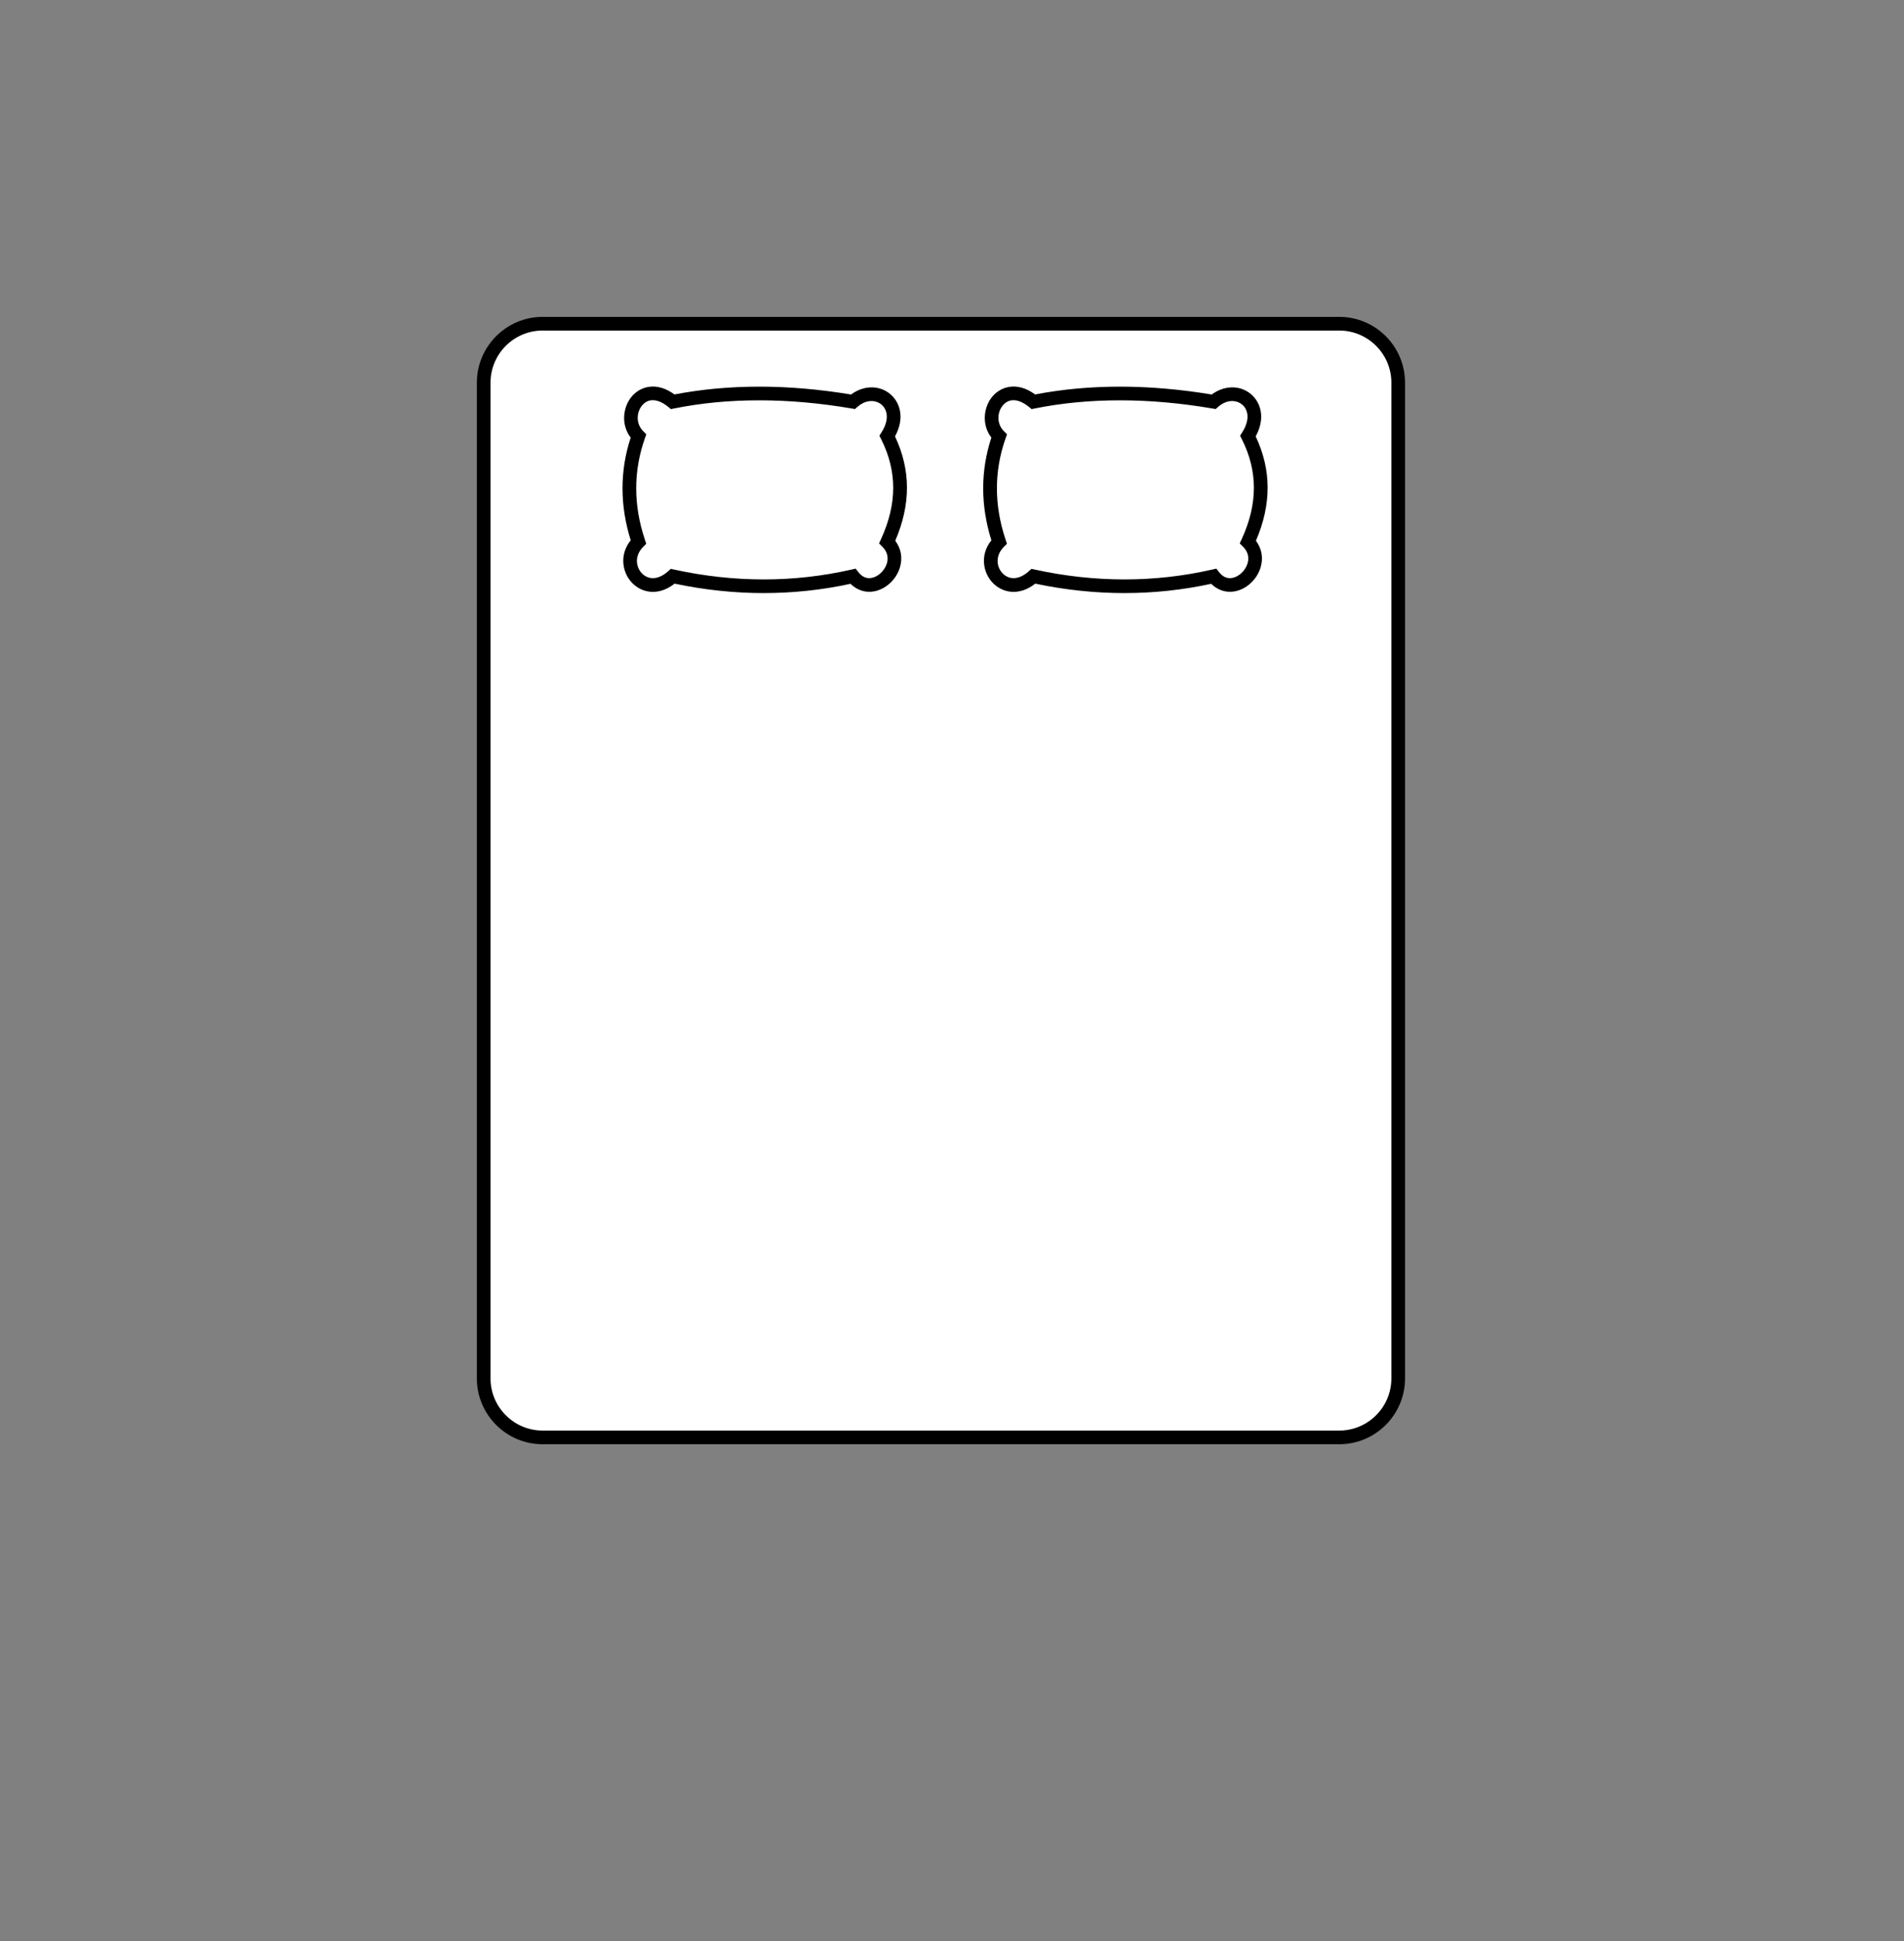
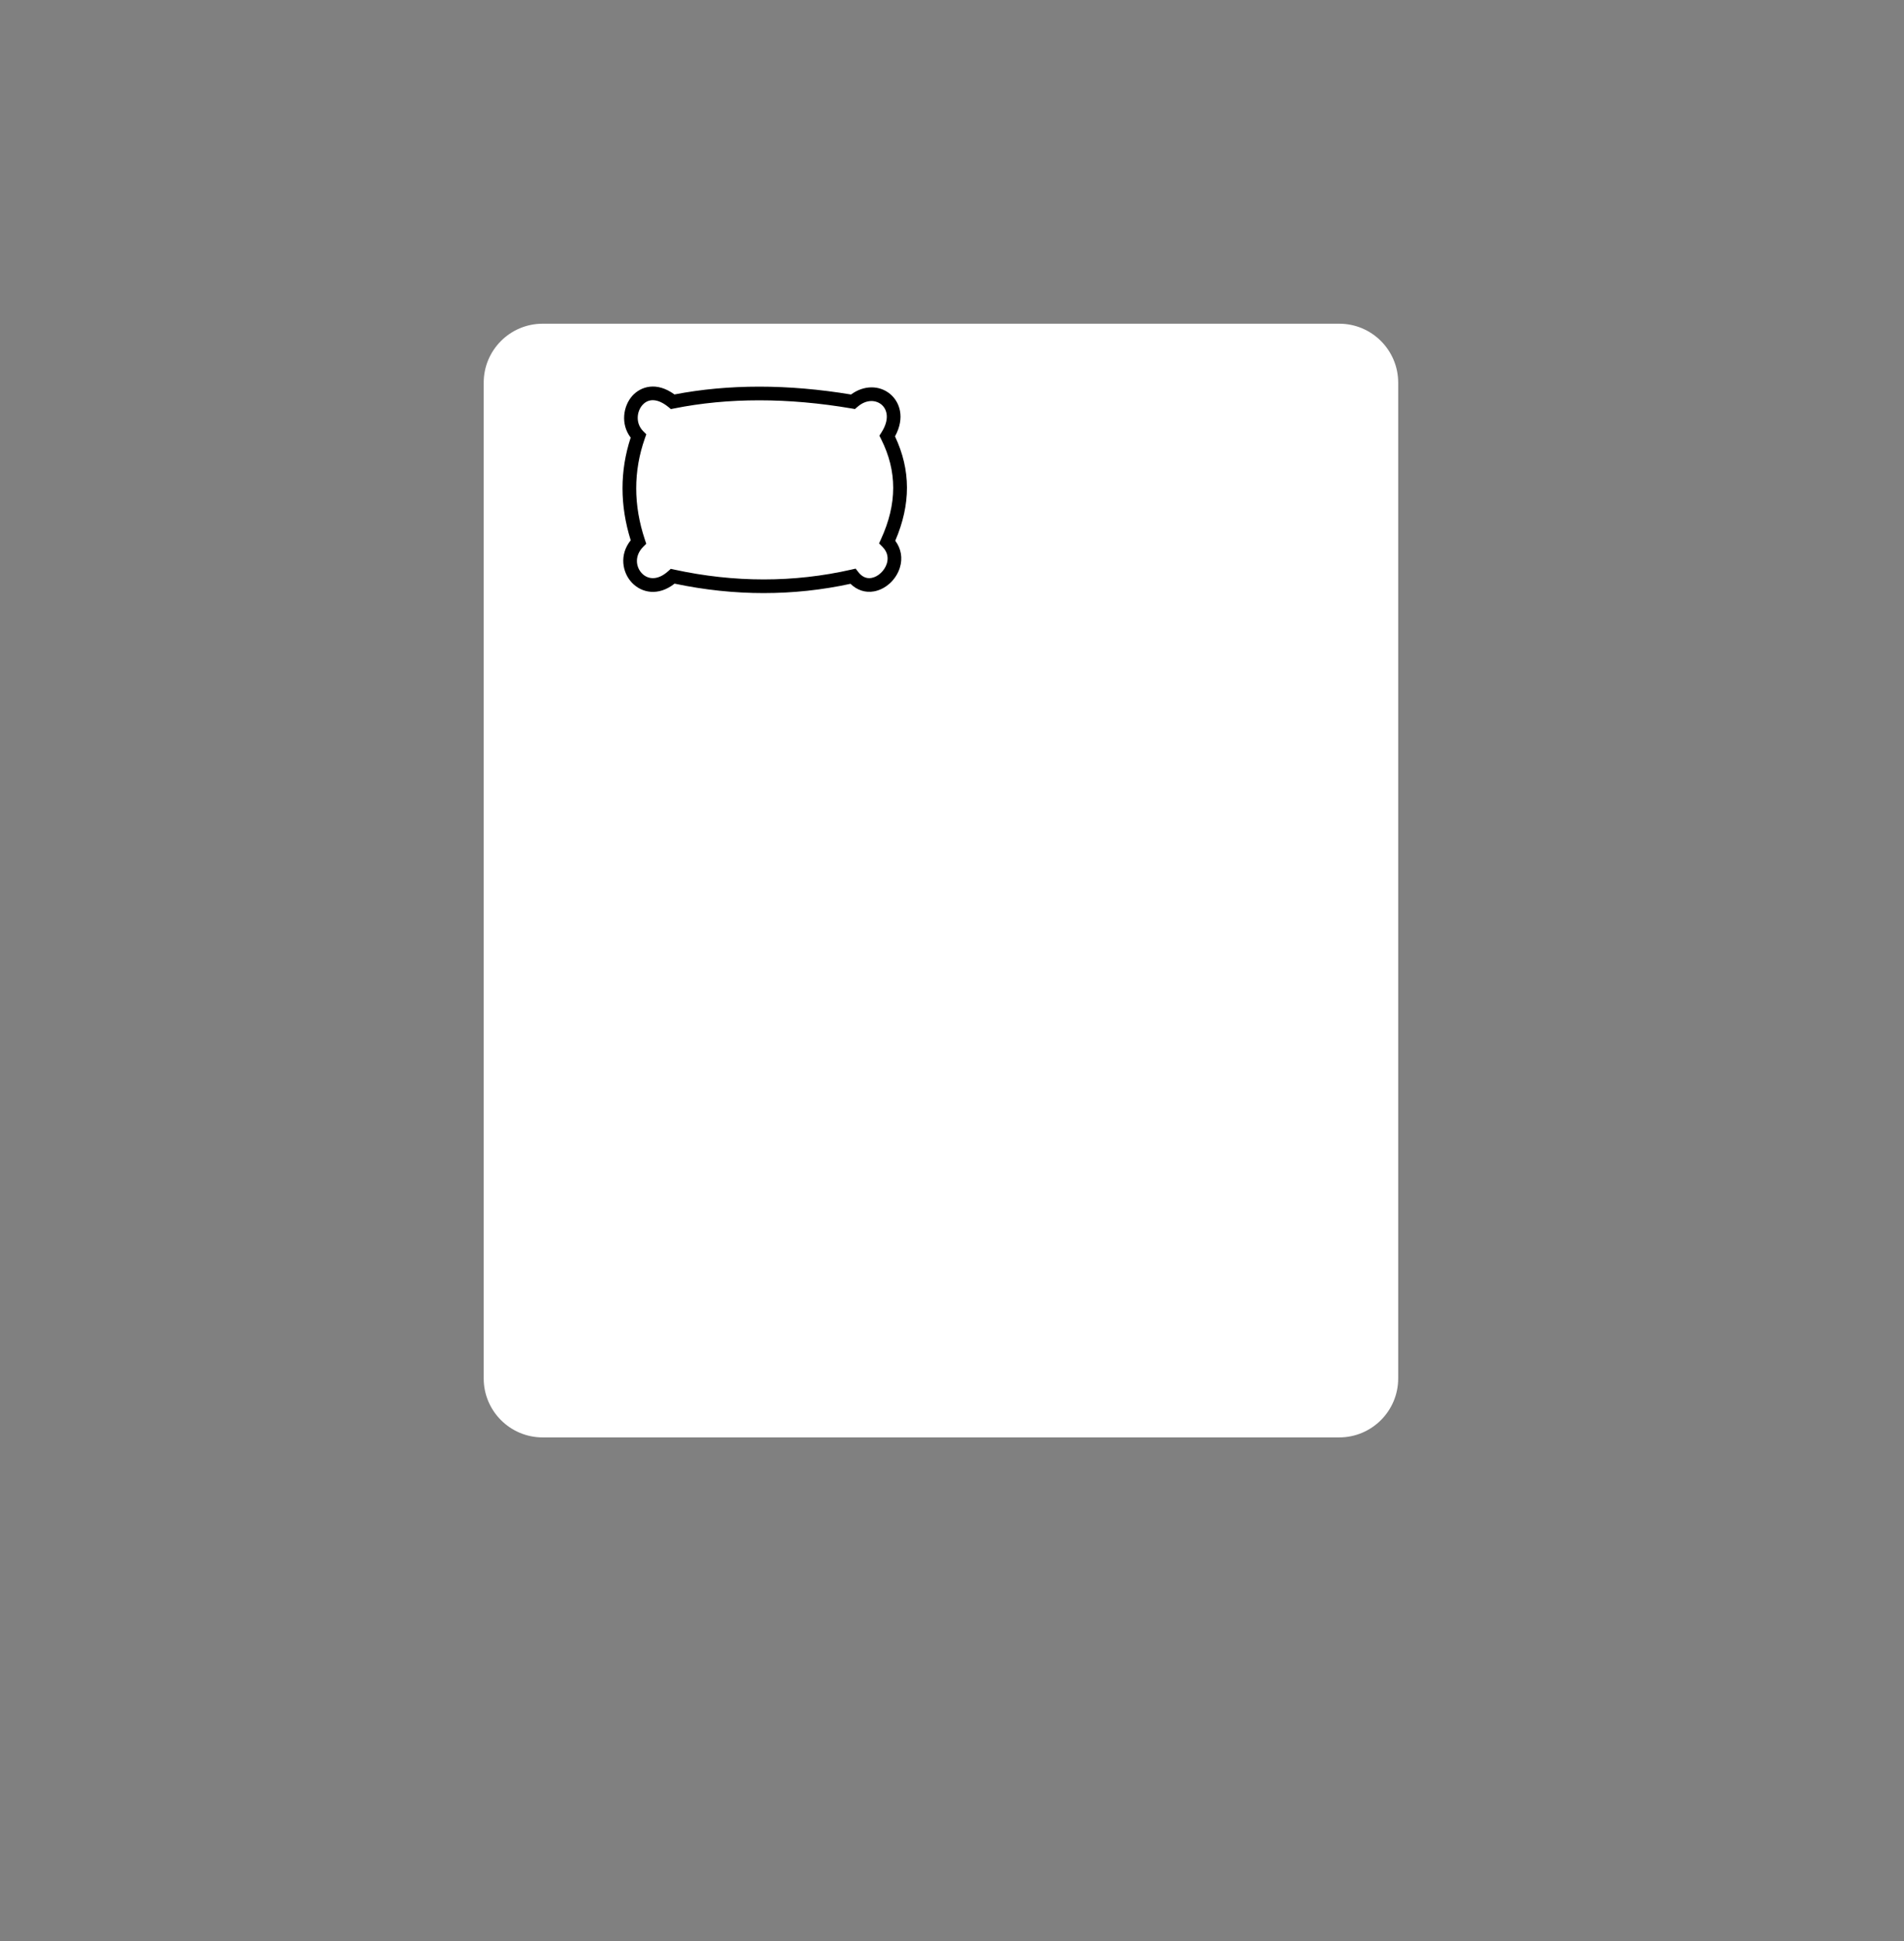
<svg xmlns="http://www.w3.org/2000/svg" viewBox="0 0 1393.66 1420.62" version="1.1" id="_x3C_Layer_x3E_">
  <rect x="0" y="0" width="1393.66" height="1420.62" fill="#808080" stroke="none" />
  <defs>
    <style>
      .st0 {
        fill: #fff;
      }
    </style>
  </defs>
  <g>
    <path d="M397.2,236.89h583.08c23.81,0,43.15,19.33,43.15,43.15v728.7c0,23.81-19.33,43.15-43.15,43.15H397.2c-23.81,0-43.15-19.33-43.15-43.15V280.04c0-23.81,19.33-43.15,43.15-43.15Z" class="st0" />
-     <path d="M980.28,1056.89H397.2c-26.55,0-48.15-21.6-48.15-48.15V280.04c0-26.55,21.6-48.15,48.15-48.15h583.08c26.55,0,48.15,21.6,48.15,48.15v728.7c0,26.55-21.6,48.15-48.15,48.15ZM397.2,241.89c-21.04,0-38.15,17.11-38.15,38.15v728.7c0,21.04,17.11,38.15,38.15,38.15h583.08c21.04,0,38.15-17.11,38.15-38.15V280.04c0-21.04-17.11-38.15-38.15-38.15H397.2Z" />
  </g>
  <g>
    <path d="M624.31,421.71c-44.26,10.07-88.2,9.53-131.89,0-20.93,18.84-41.87-8.37-25.12-25.12-8.64-25.79-9.14-51.6,0-77.46-14.65-14.65,2.09-43.96,25.12-25.12,40.65-8.16,84.65-8.06,131.89,0,16.75-14.65,39.77,2.09,25.12,25.12,13.3,26.39,11.63,52.14,0,77.46,16.75,16.75-10.47,43.96-25.12,25.12Z" class="st0" />
    <path d="M559.07,434.02c-21.6,0-43.41-2.3-65.3-6.91-12.09,9.48-24.24,6.67-31.22-.69-7.06-7.44-9.41-20.43-.89-31.03-7.99-25.55-8-50.8-.02-75.15-7.55-9.85-5.52-23.15,1.27-30.65,6-6.63,17.5-10.6,30.78-.93,39.57-7.62,83.03-7.61,129.24.04,9.28-6.87,20.87-7.02,28.9-.13,6.48,5.56,10.93,16.8,3.28,30.78,11.61,24.6,11.67,49.64.18,76.37,4.31,5.74,5.54,12.76,3.36,19.73-2.76,8.82-10.36,15.78-18.92,17.33-6.32,1.15-12.43-.87-17.19-5.55-20.85,4.53-42.05,6.79-63.47,6.79ZM490.99,416.28l2.5.55c43.97,9.59,87.61,9.59,129.71,0l3.1-.71,1.95,2.51c2.74,3.53,6,4.97,9.69,4.3,4.84-.88,9.53-5.28,11.16-10.47.99-3.17,1.24-7.89-3.21-12.34l-2.46-2.46,1.45-3.16c11.85-25.79,11.88-49.71.08-73.12l-1.28-2.54,1.53-2.4c6.18-9.71,4.1-16.84.1-20.28-3.99-3.42-11.01-4.26-17.71,1.61l-1.79,1.56-2.34-.4c-46.7-7.97-90.46-7.97-130.06-.03l-2.32.47-1.83-1.5c-7.44-6.08-14.34-6.65-18.94-1.57-4.29,4.74-5.31,13.46.52,19.29l2.23,2.23-1.05,2.97c-8.46,23.94-8.45,48.9.03,74.2l.98,2.94-2.19,2.19c-6.55,6.55-5.48,14.73-1.04,19.41,3.91,4.12,11.03,5.88,19.28-1.54l1.91-1.71Z" />
  </g>
  <g>
    <path d="M888.31,421.71c-44.26,10.07-88.2,9.53-131.89,0-20.93,18.84-41.87-8.37-25.12-25.12-8.64-25.79-9.14-51.6,0-77.46-14.65-14.65,2.09-43.96,25.12-25.12,40.65-8.16,84.65-8.06,131.89,0,16.75-14.65,39.77,2.09,25.12,25.12,13.3,26.39,11.63,52.14,0,77.46,16.75,16.75-10.47,43.96-25.12,25.12Z" class="st0" />
-     <path d="M823.07,434.02c-21.6,0-43.41-2.3-65.3-6.91-12.08,9.48-24.24,6.67-31.22-.69-7.06-7.44-9.41-20.43-.89-31.03-7.99-25.55-8-50.8-.02-75.15-7.55-9.85-5.52-23.15,1.27-30.65,6-6.63,17.51-10.6,30.78-.93,39.57-7.62,83.04-7.61,129.24.04,9.28-6.87,20.87-7.02,28.9-.13,6.48,5.56,10.93,16.8,3.28,30.78,11.61,24.6,11.67,49.64.18,76.37,4.31,5.74,5.54,12.76,3.36,19.73-2.76,8.82-10.36,15.78-18.92,17.33-6.32,1.14-12.44-.87-17.2-5.55-20.85,4.53-42.05,6.79-63.47,6.79ZM754.99,416.28l2.5.55c43.97,9.59,87.61,9.59,129.71,0l3.1-.71,1.96,2.51c2.74,3.53,5.99,4.97,9.7,4.3,4.84-.88,9.53-5.28,11.15-10.47.99-3.17,1.24-7.89-3.21-12.34l-2.46-2.46,1.45-3.16c11.85-25.79,11.88-49.71.08-73.12l-1.28-2.54,1.53-2.4c6.18-9.71,4.11-16.84.1-20.28-3.98-3.42-11.01-4.26-17.71,1.61l-1.79,1.56-2.34-.4c-46.71-7.97-90.47-7.97-130.06-.03l-2.32.47-1.83-1.5c-7.44-6.08-14.34-6.65-18.93-1.57-4.29,4.74-5.31,13.46.52,19.29l2.23,2.23-1.05,2.97c-8.46,23.94-8.45,48.9.03,74.2l.98,2.94-2.19,2.19c-6.55,6.55-5.48,14.73-1.04,19.41,3.91,4.12,11.03,5.88,19.27-1.54l1.91-1.71Z" />
  </g>
</svg>